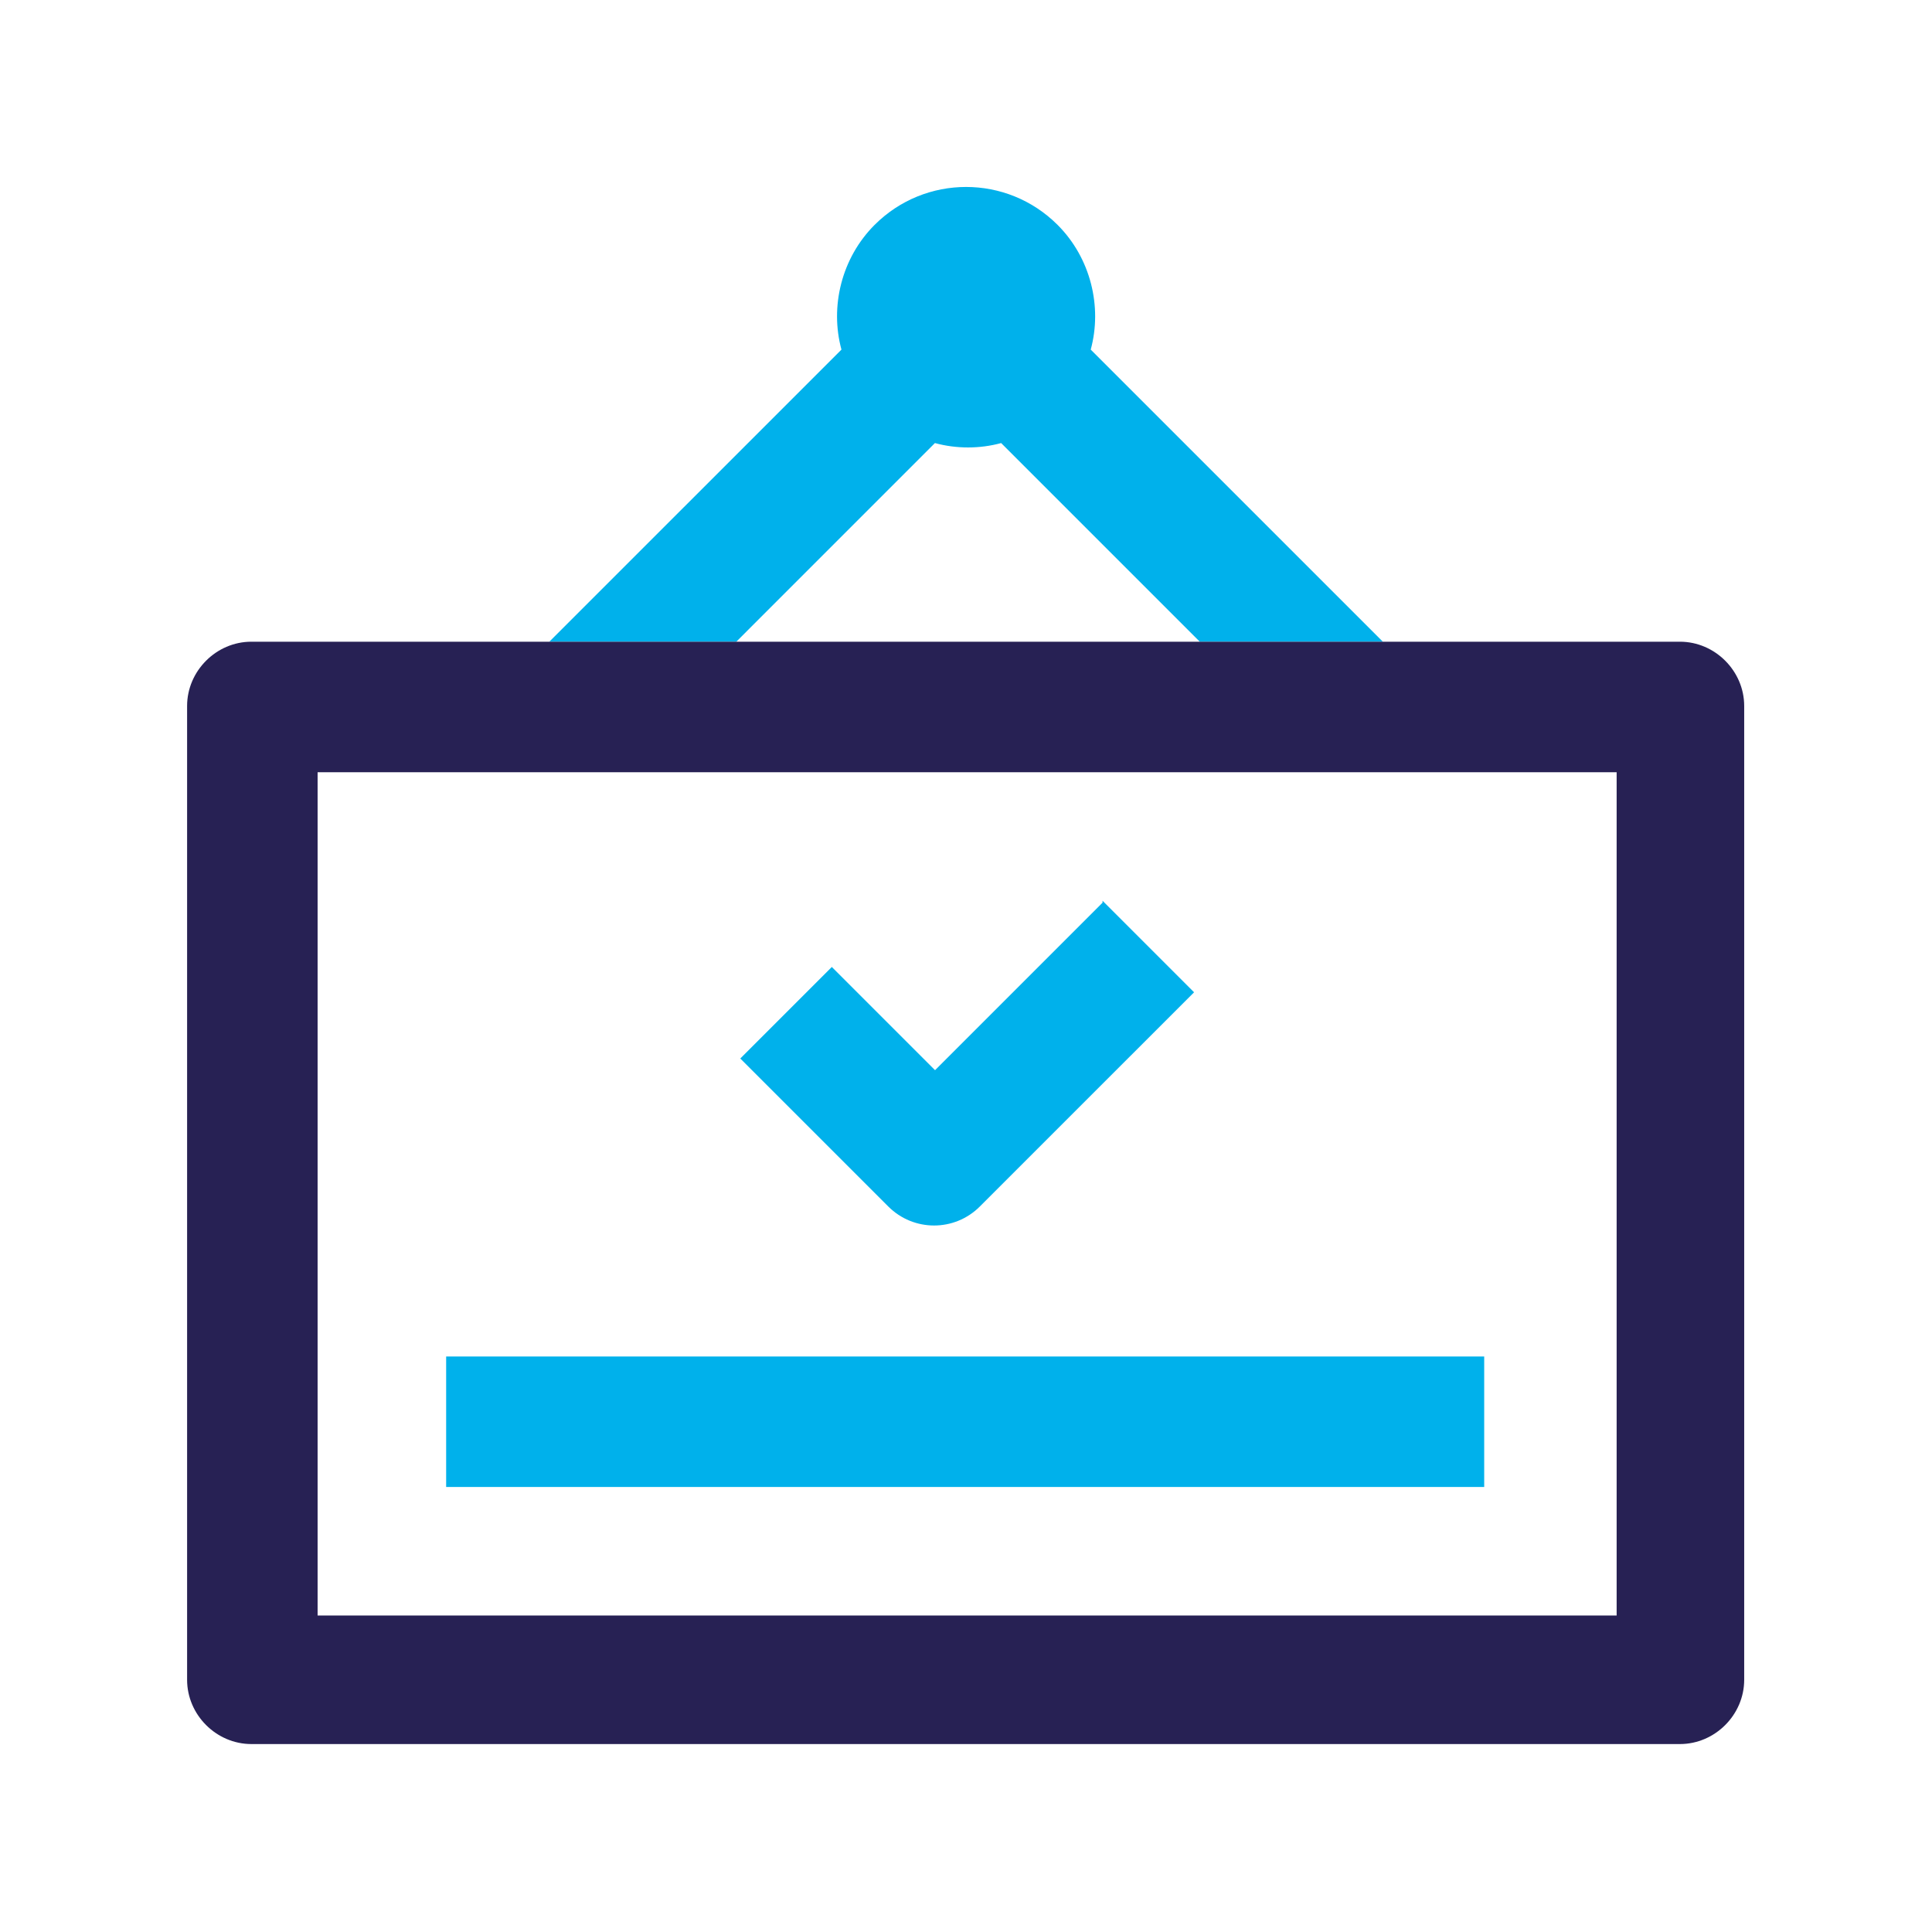
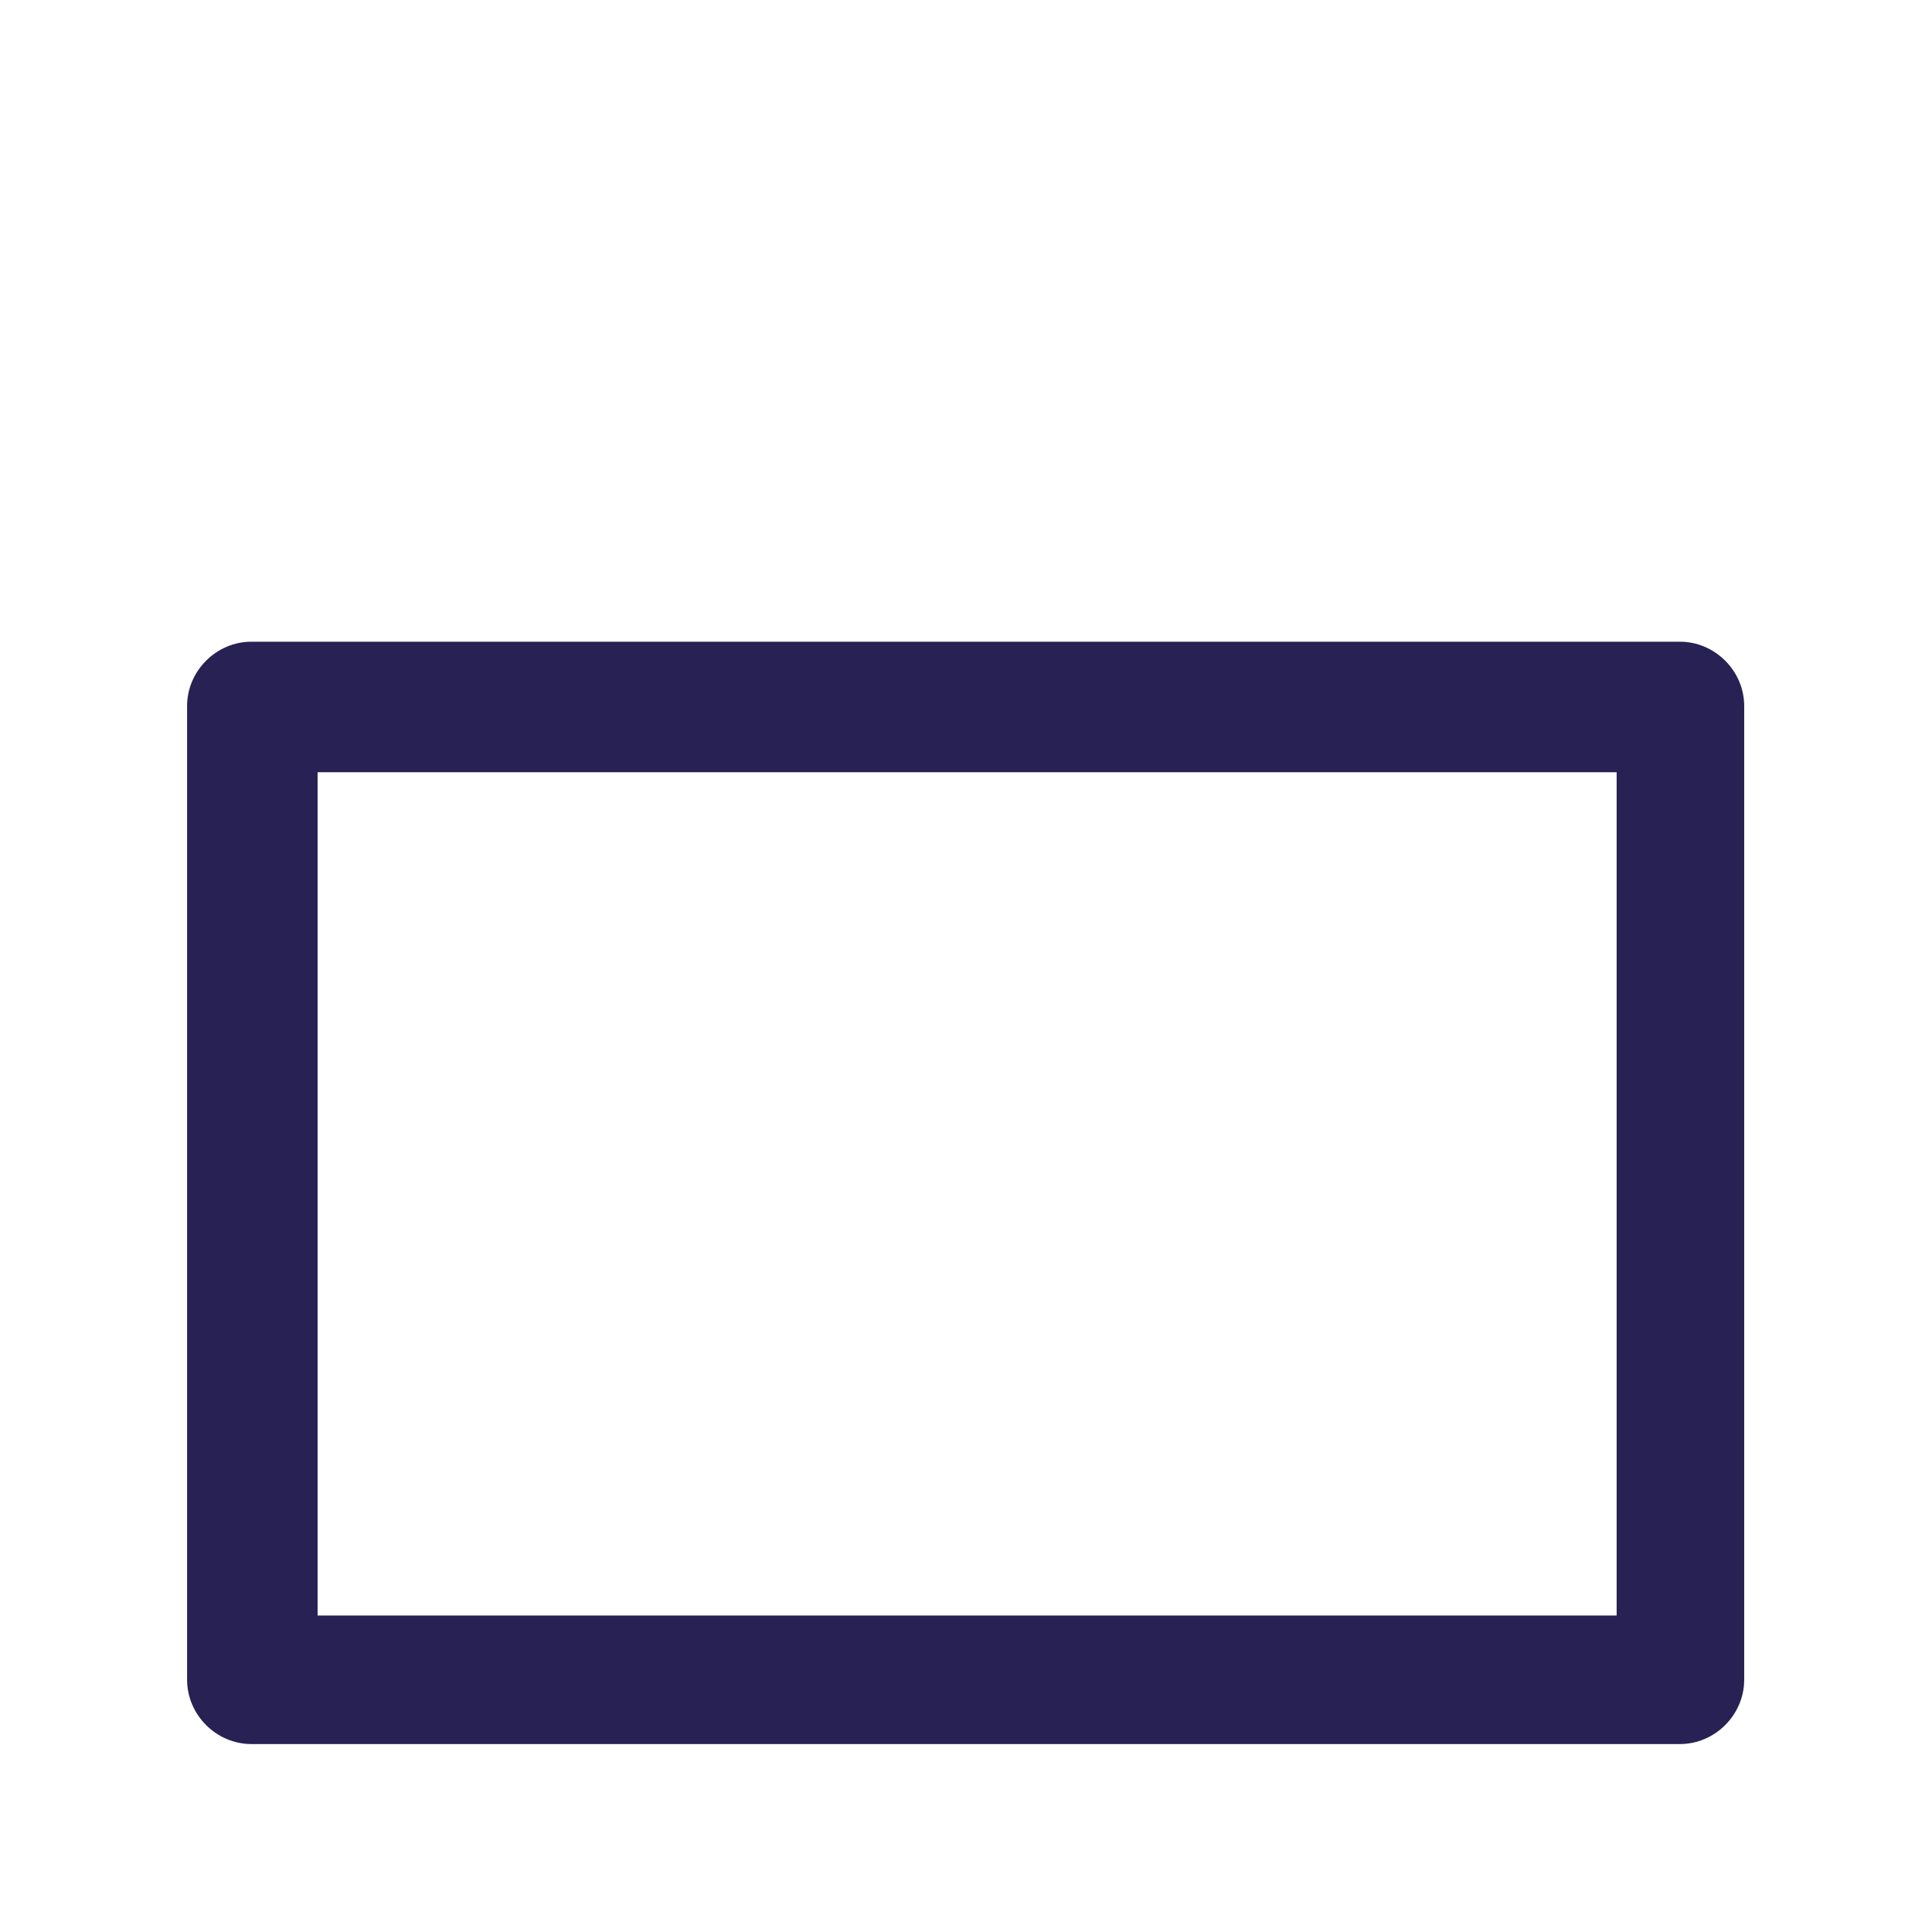
<svg xmlns="http://www.w3.org/2000/svg" width="82" height="82" viewBox="0 0 82 82" fill="none">
-   <path d="M23.314 27.237L35.714 14.838C35.218 13.019 35.714 10.953 37.119 9.547C39.268 7.398 42.74 7.398 44.889 9.547C46.294 10.953 46.79 13.019 46.294 14.838L58.694 27.237H50.923L42.492 18.805C41.583 19.053 40.591 19.053 39.681 18.805L31.25 27.237H23.314Z" fill="#00B1EB" />
-   <path d="M46.795 38.313L39.686 45.422L35.305 41.041L31.42 44.926L37.702 51.208C38.777 52.283 40.513 52.283 41.587 51.208L50.68 42.116L46.795 38.23V38.313Z" fill="#00B1EB" />
-   <path d="M62.994 57.574H18.936V63.112H62.994V57.574Z" fill="#00B1EB" />
  <path d="M71.343 27.236H10.669C9.181 27.236 7.941 28.476 7.941 29.964V71.295C7.941 72.783 9.181 74.023 10.669 74.023H71.301C72.789 74.023 74.029 72.783 74.029 71.295V29.964C74.029 28.476 72.789 27.236 71.301 27.236H71.384H71.343ZM68.573 68.567H13.48V32.775H68.615V68.567H68.532H68.573Z" fill="#272154" />
</svg>